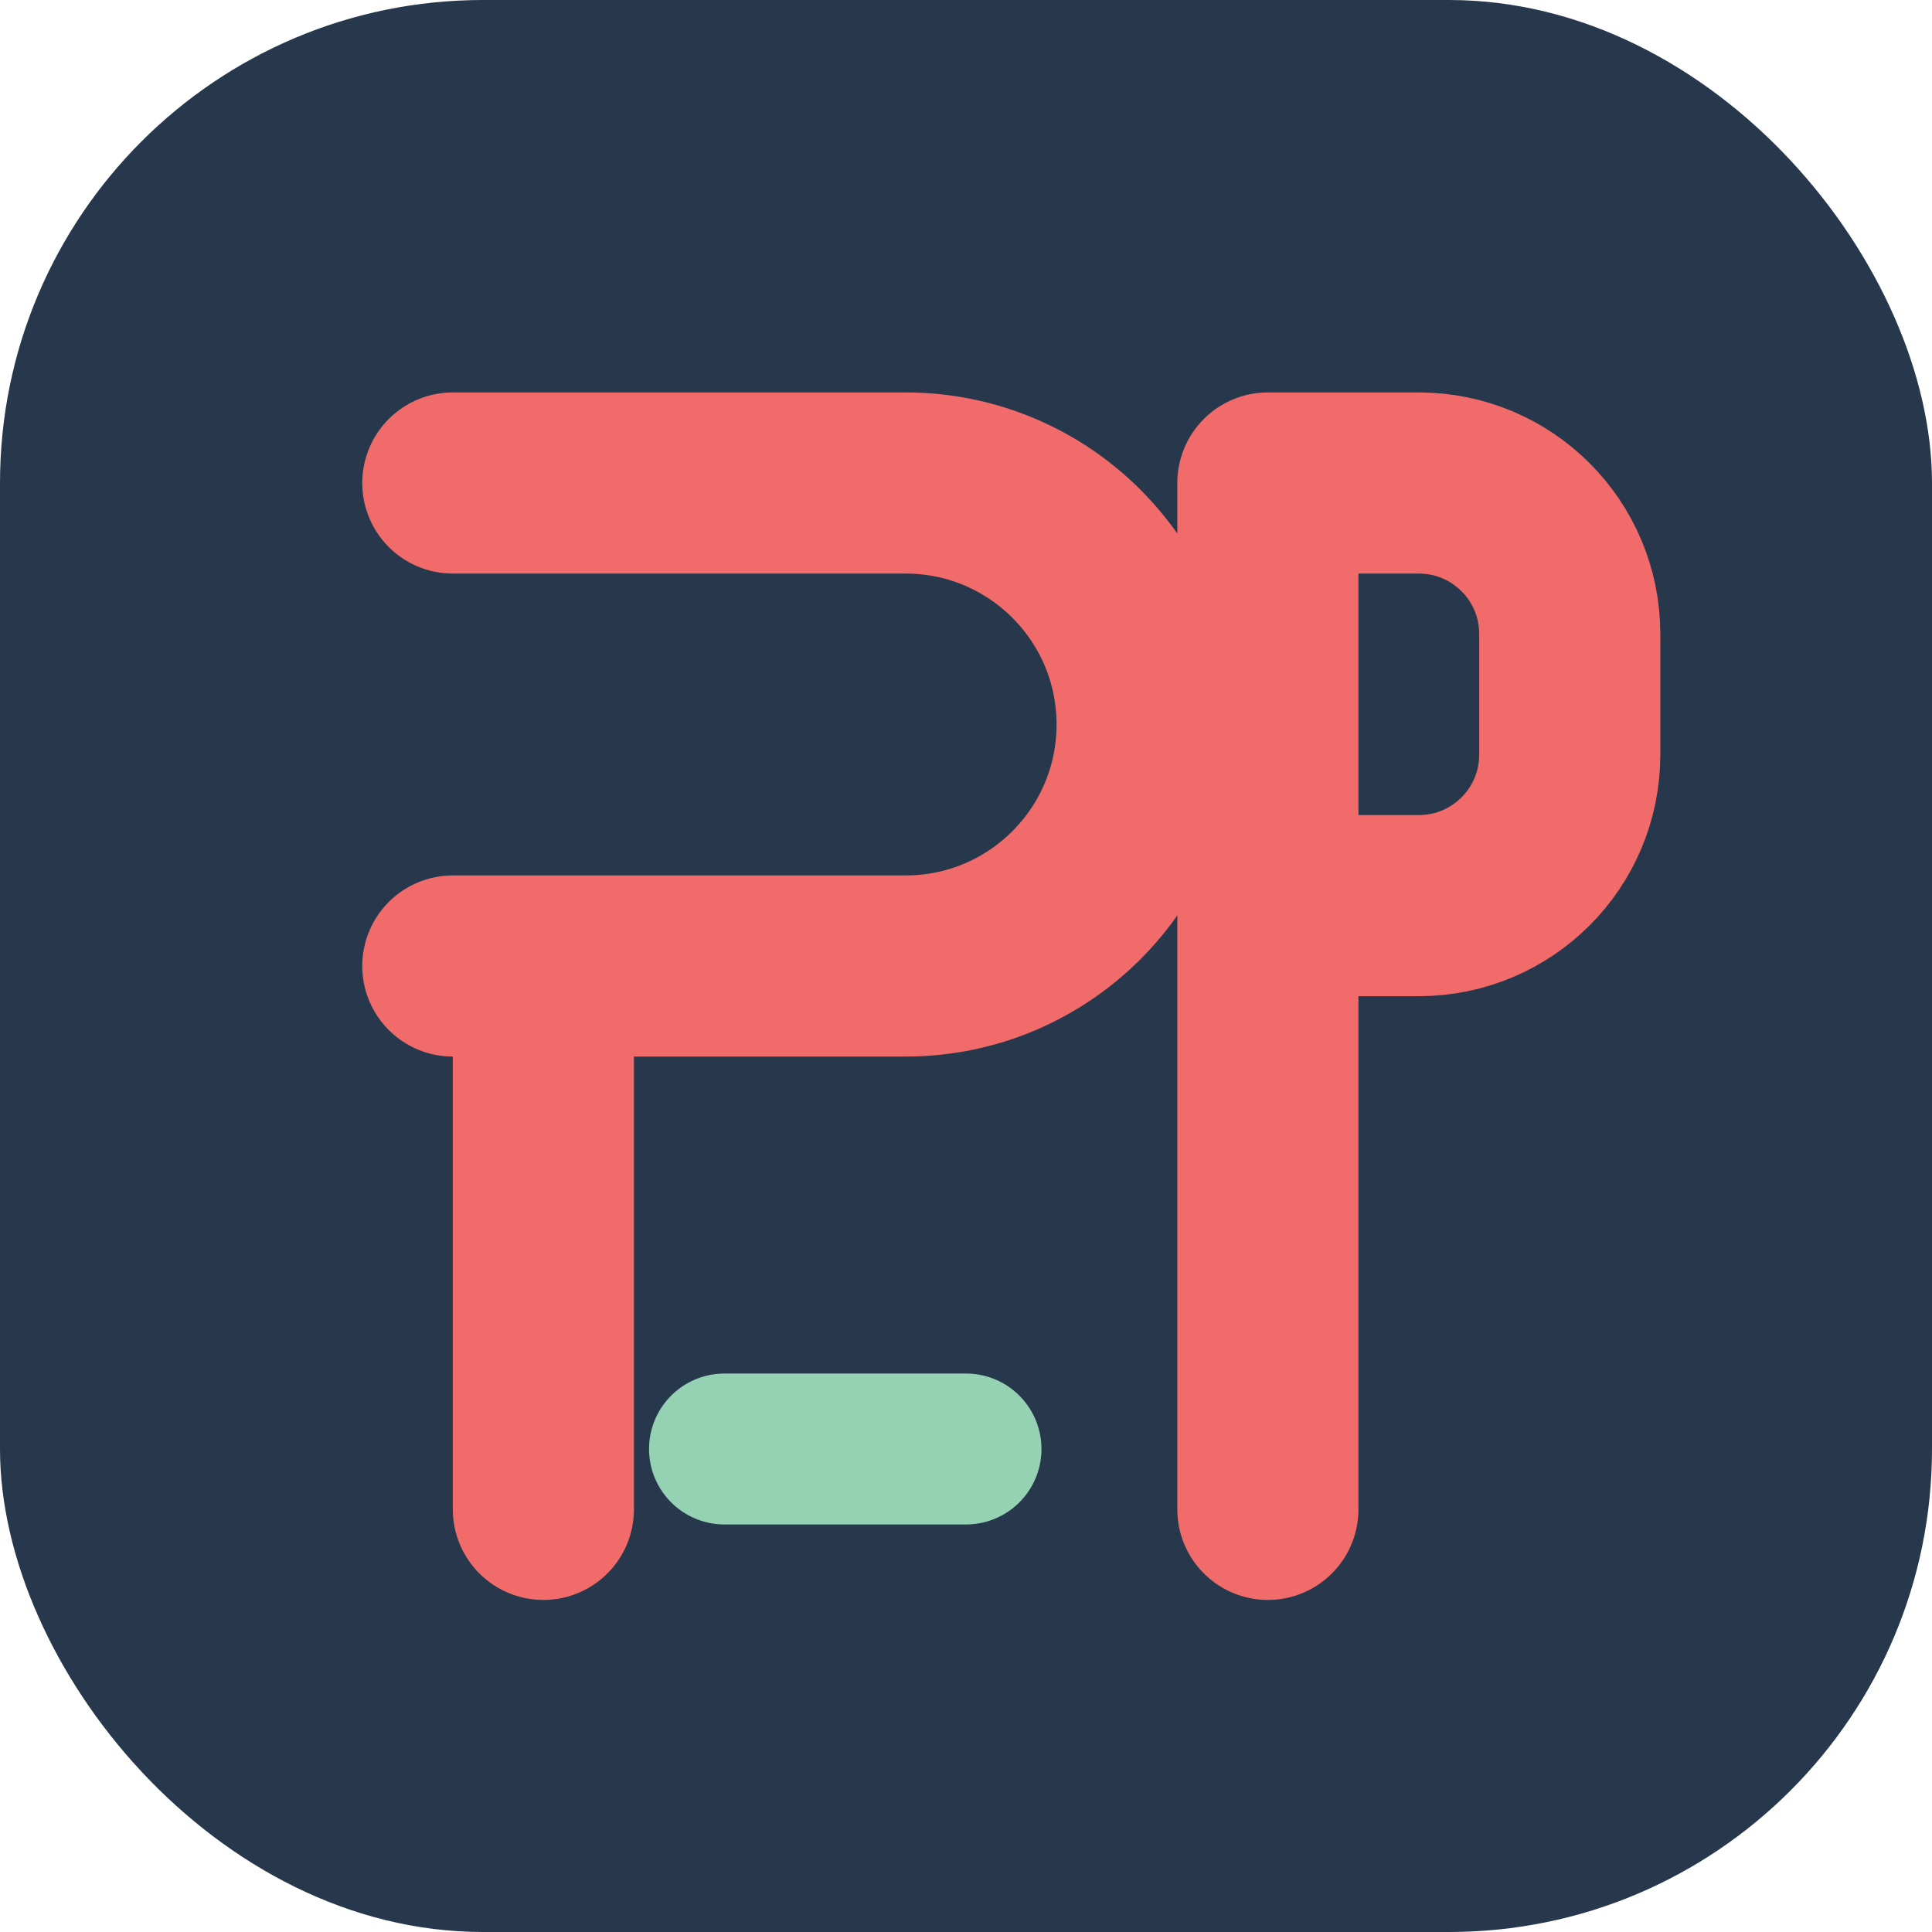
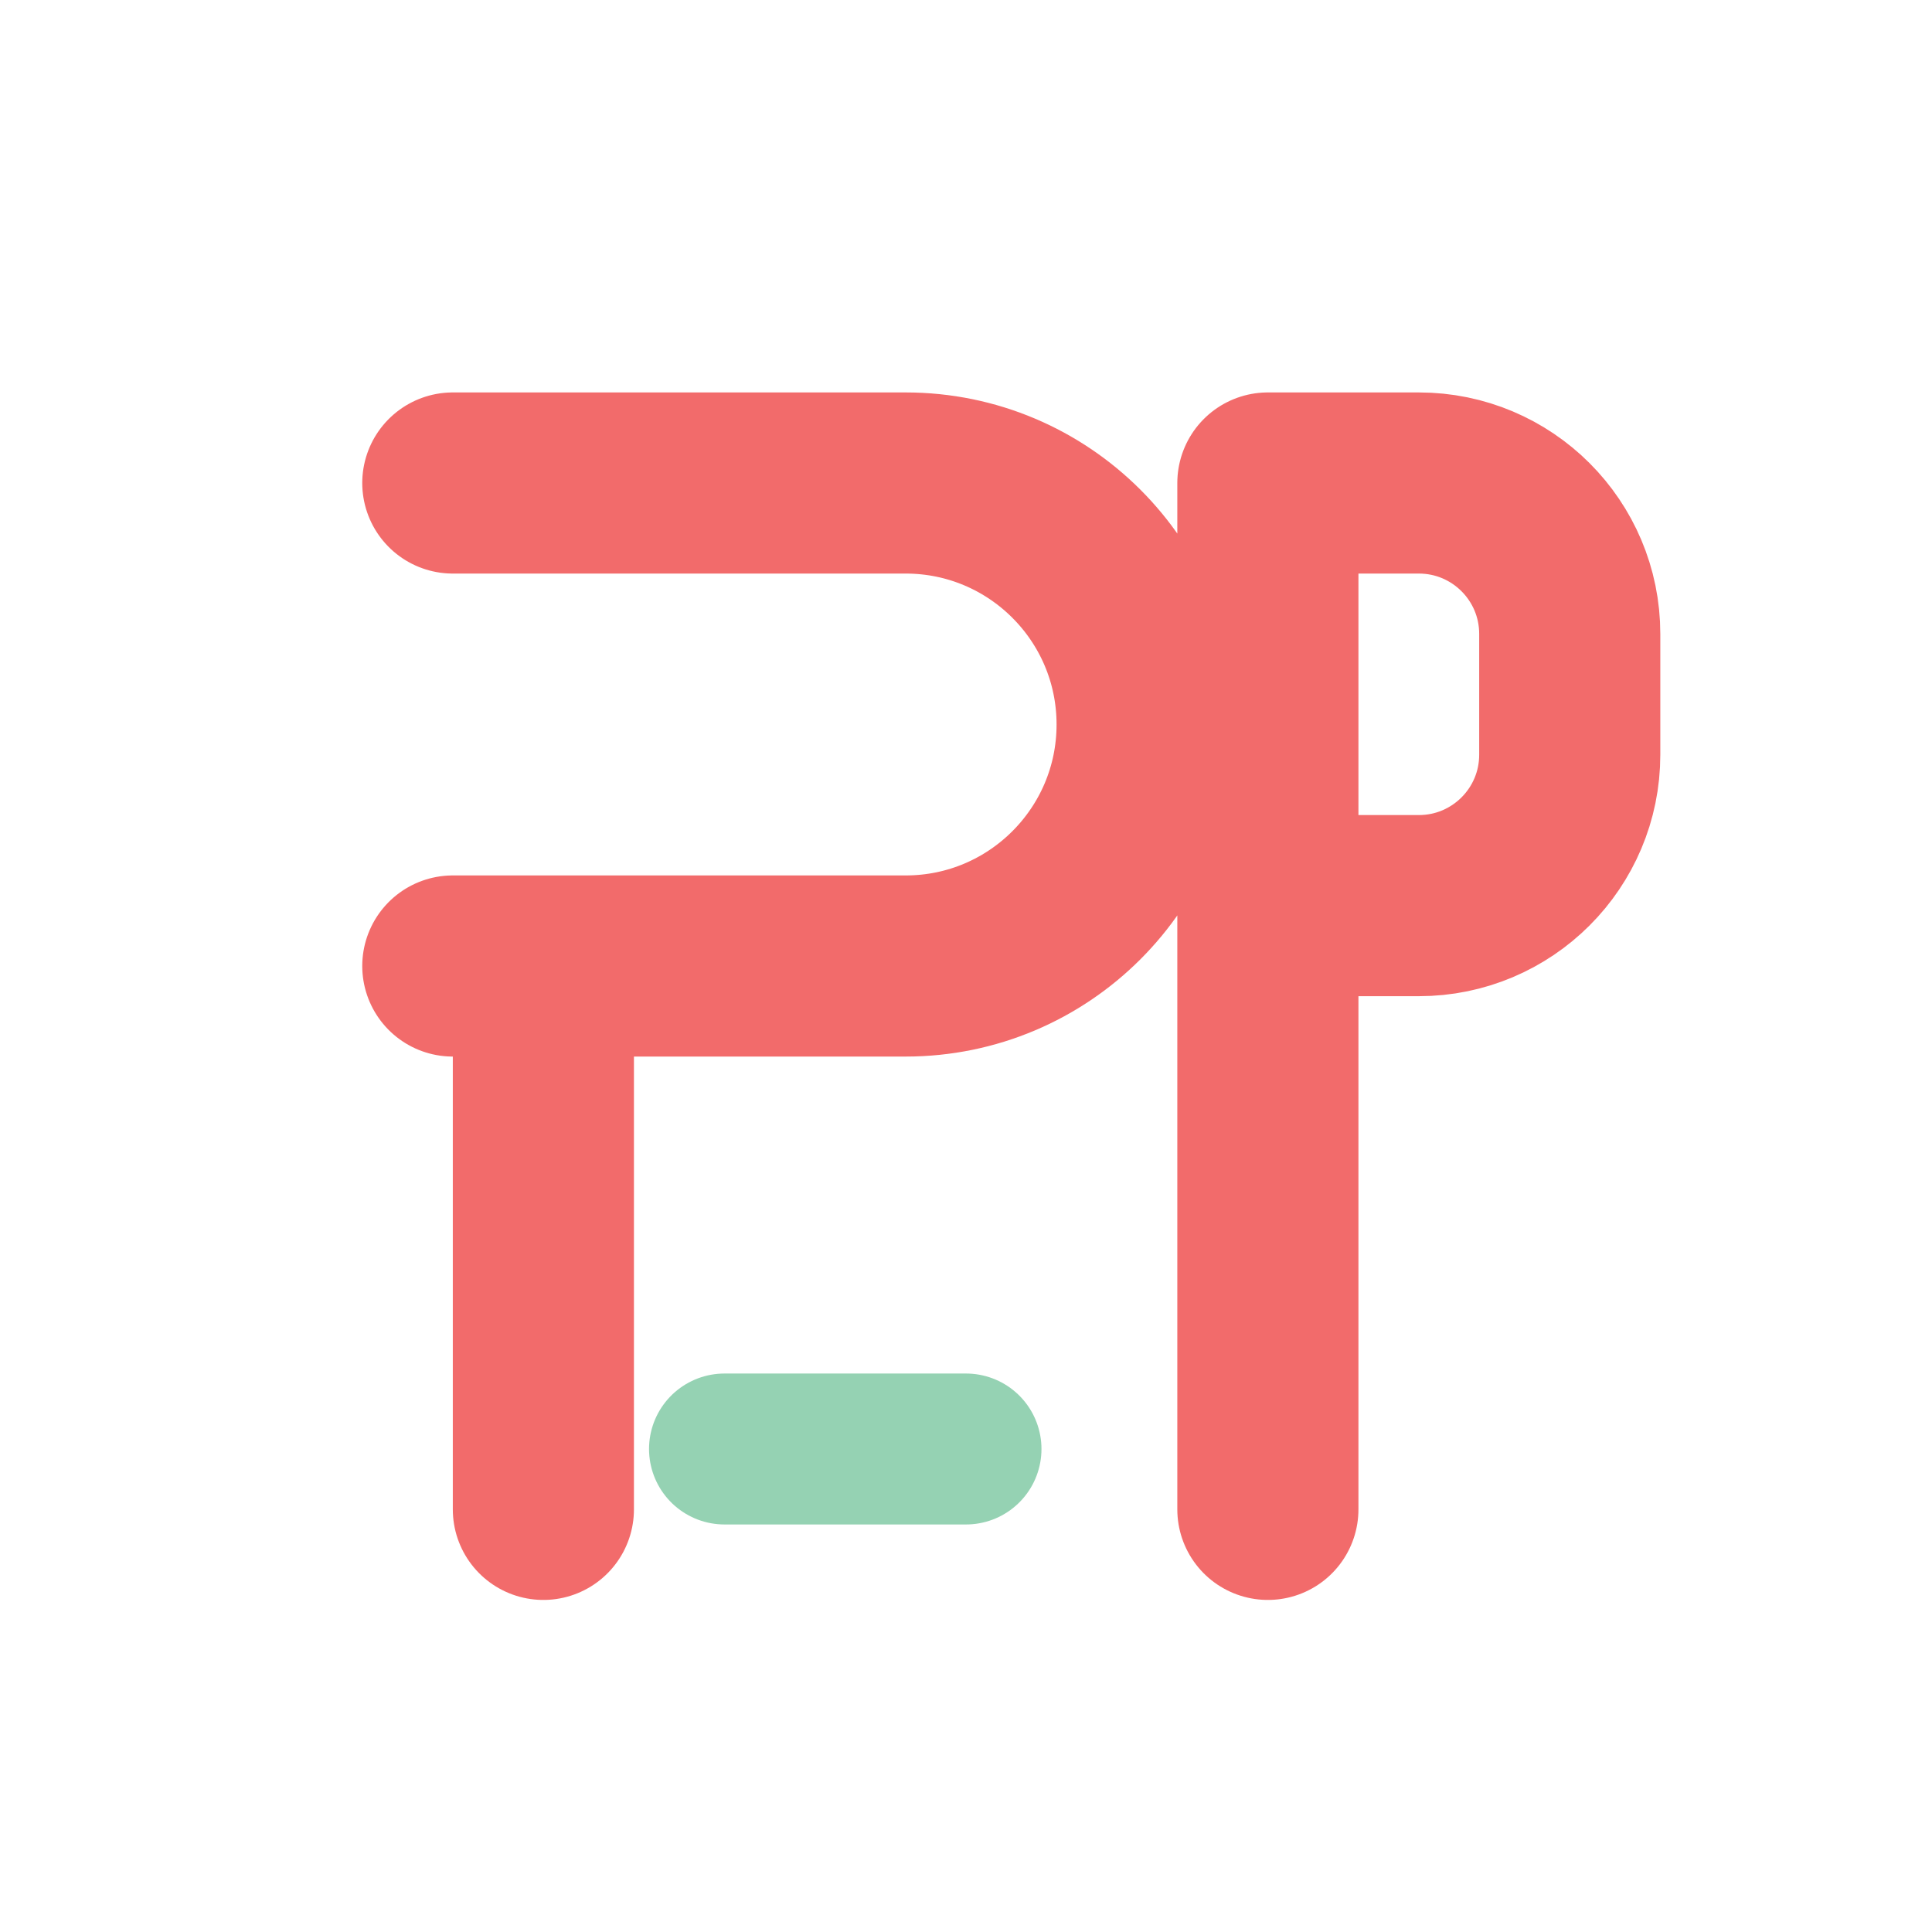
<svg xmlns="http://www.w3.org/2000/svg" width="32" height="32" viewBox="0 0 32 32" fill="none">
-   <rect width="32" height="32" rx="8" fill="#27384C" />
  <path d="M7.5 8H15C17.209 8 19 9.791 19 12C19 14.209 17.209 16 15 16H9V20M9 16H7.5M21 8H23.5C24.881 8 26 9.119 26 10.5V12.5C26 13.881 24.881 15 23.5 15H21V8ZM21 25V15M9 20V25" stroke="#F26B6B" stroke-width="3" stroke-linecap="round" stroke-linejoin="round" />
  <path d="M12 24H16" stroke="#95D2B3" stroke-width="2.5" stroke-linecap="round" stroke-linejoin="round" />
</svg>